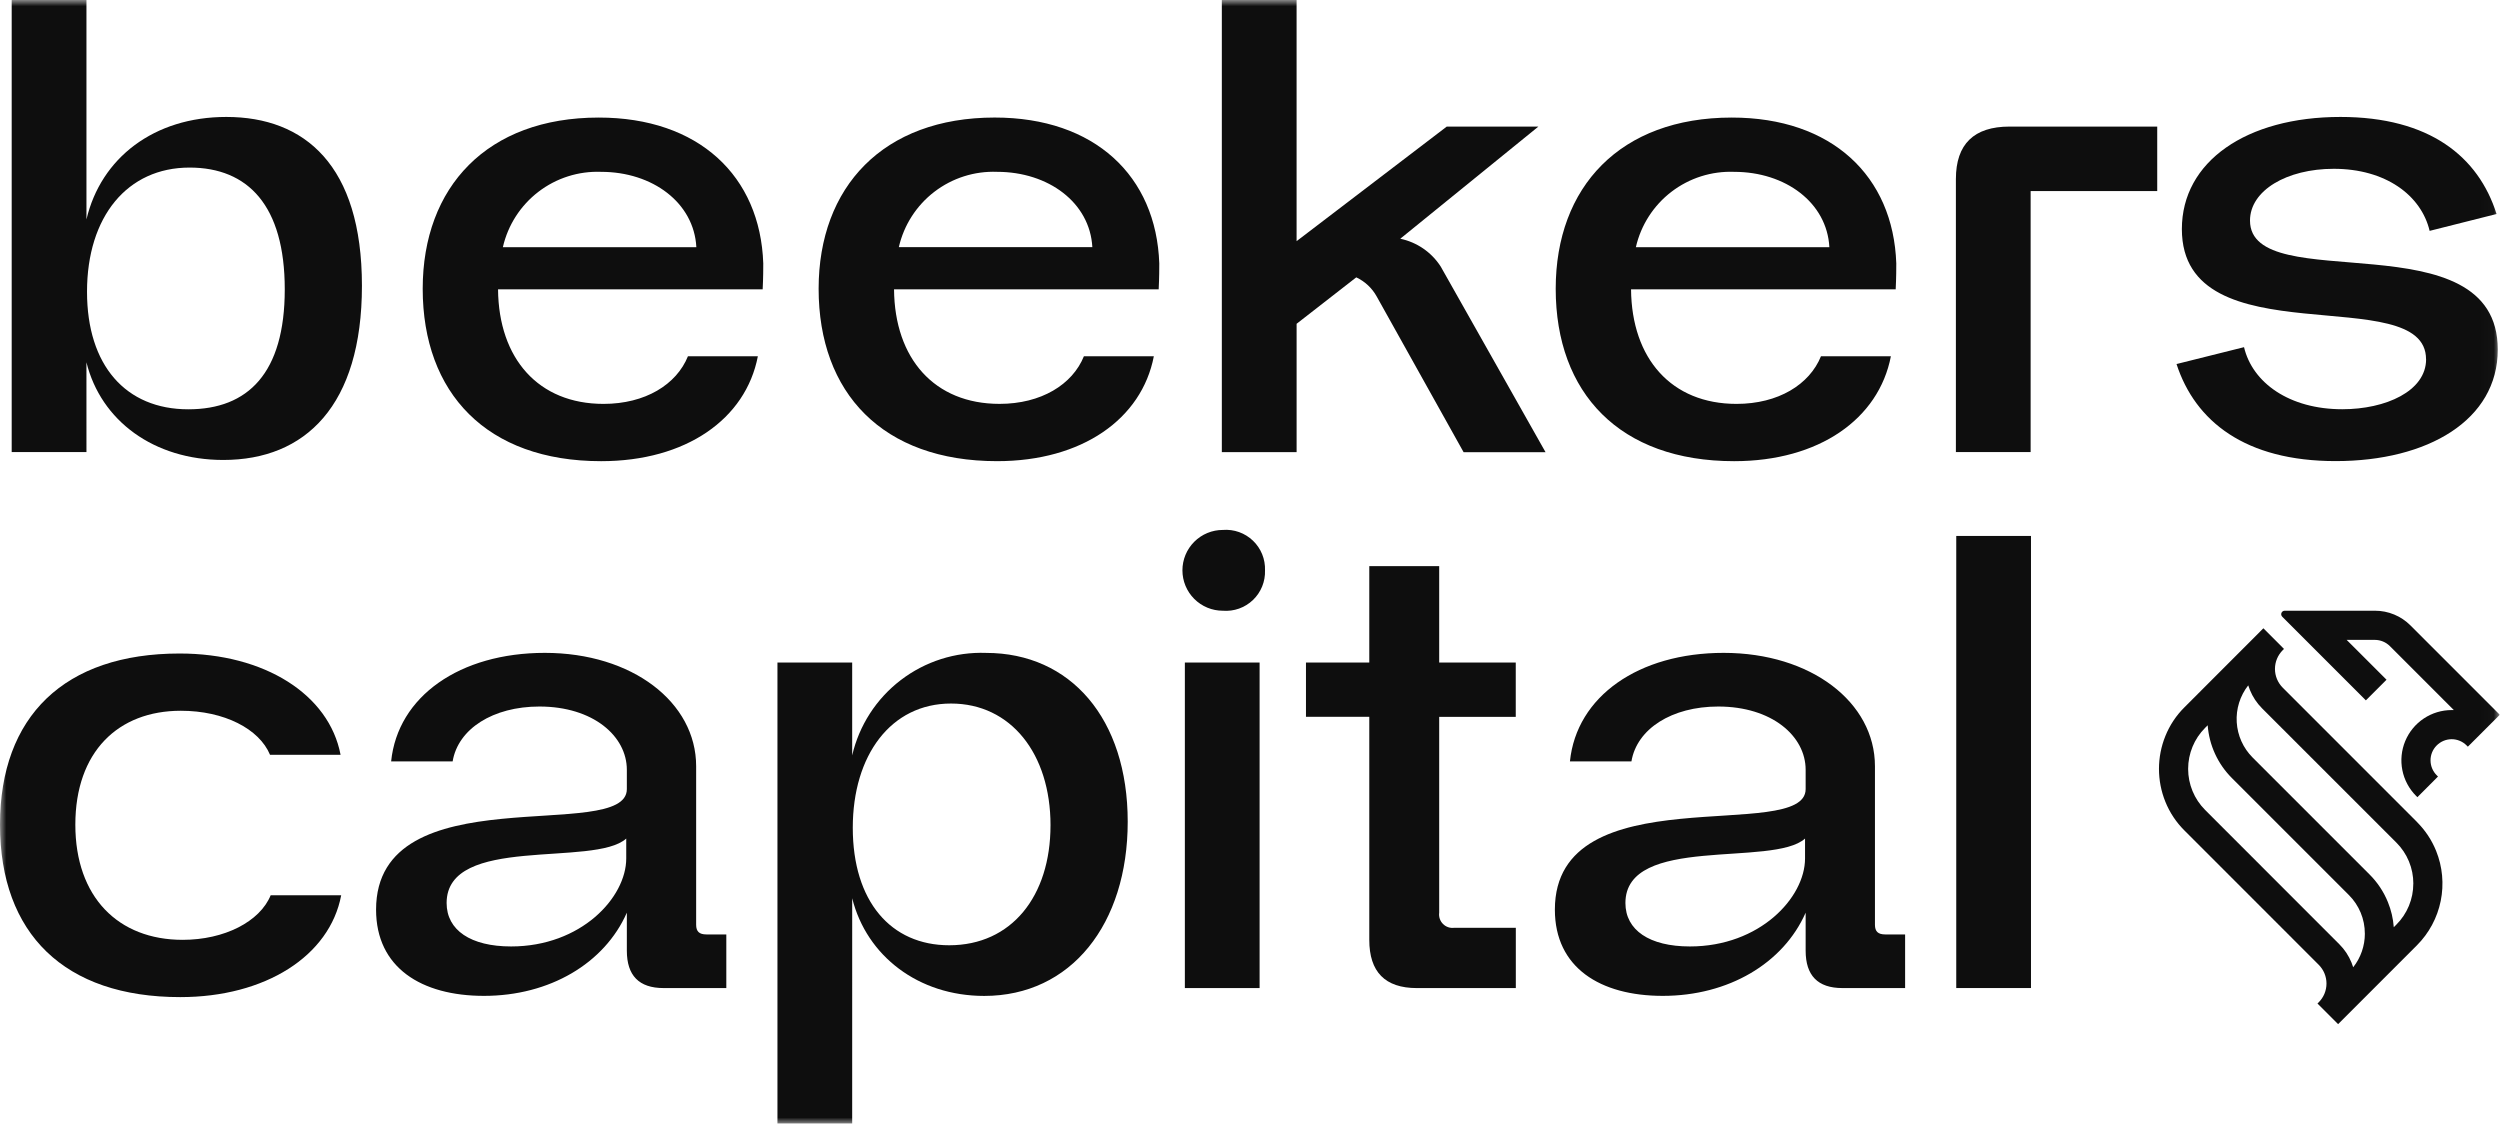
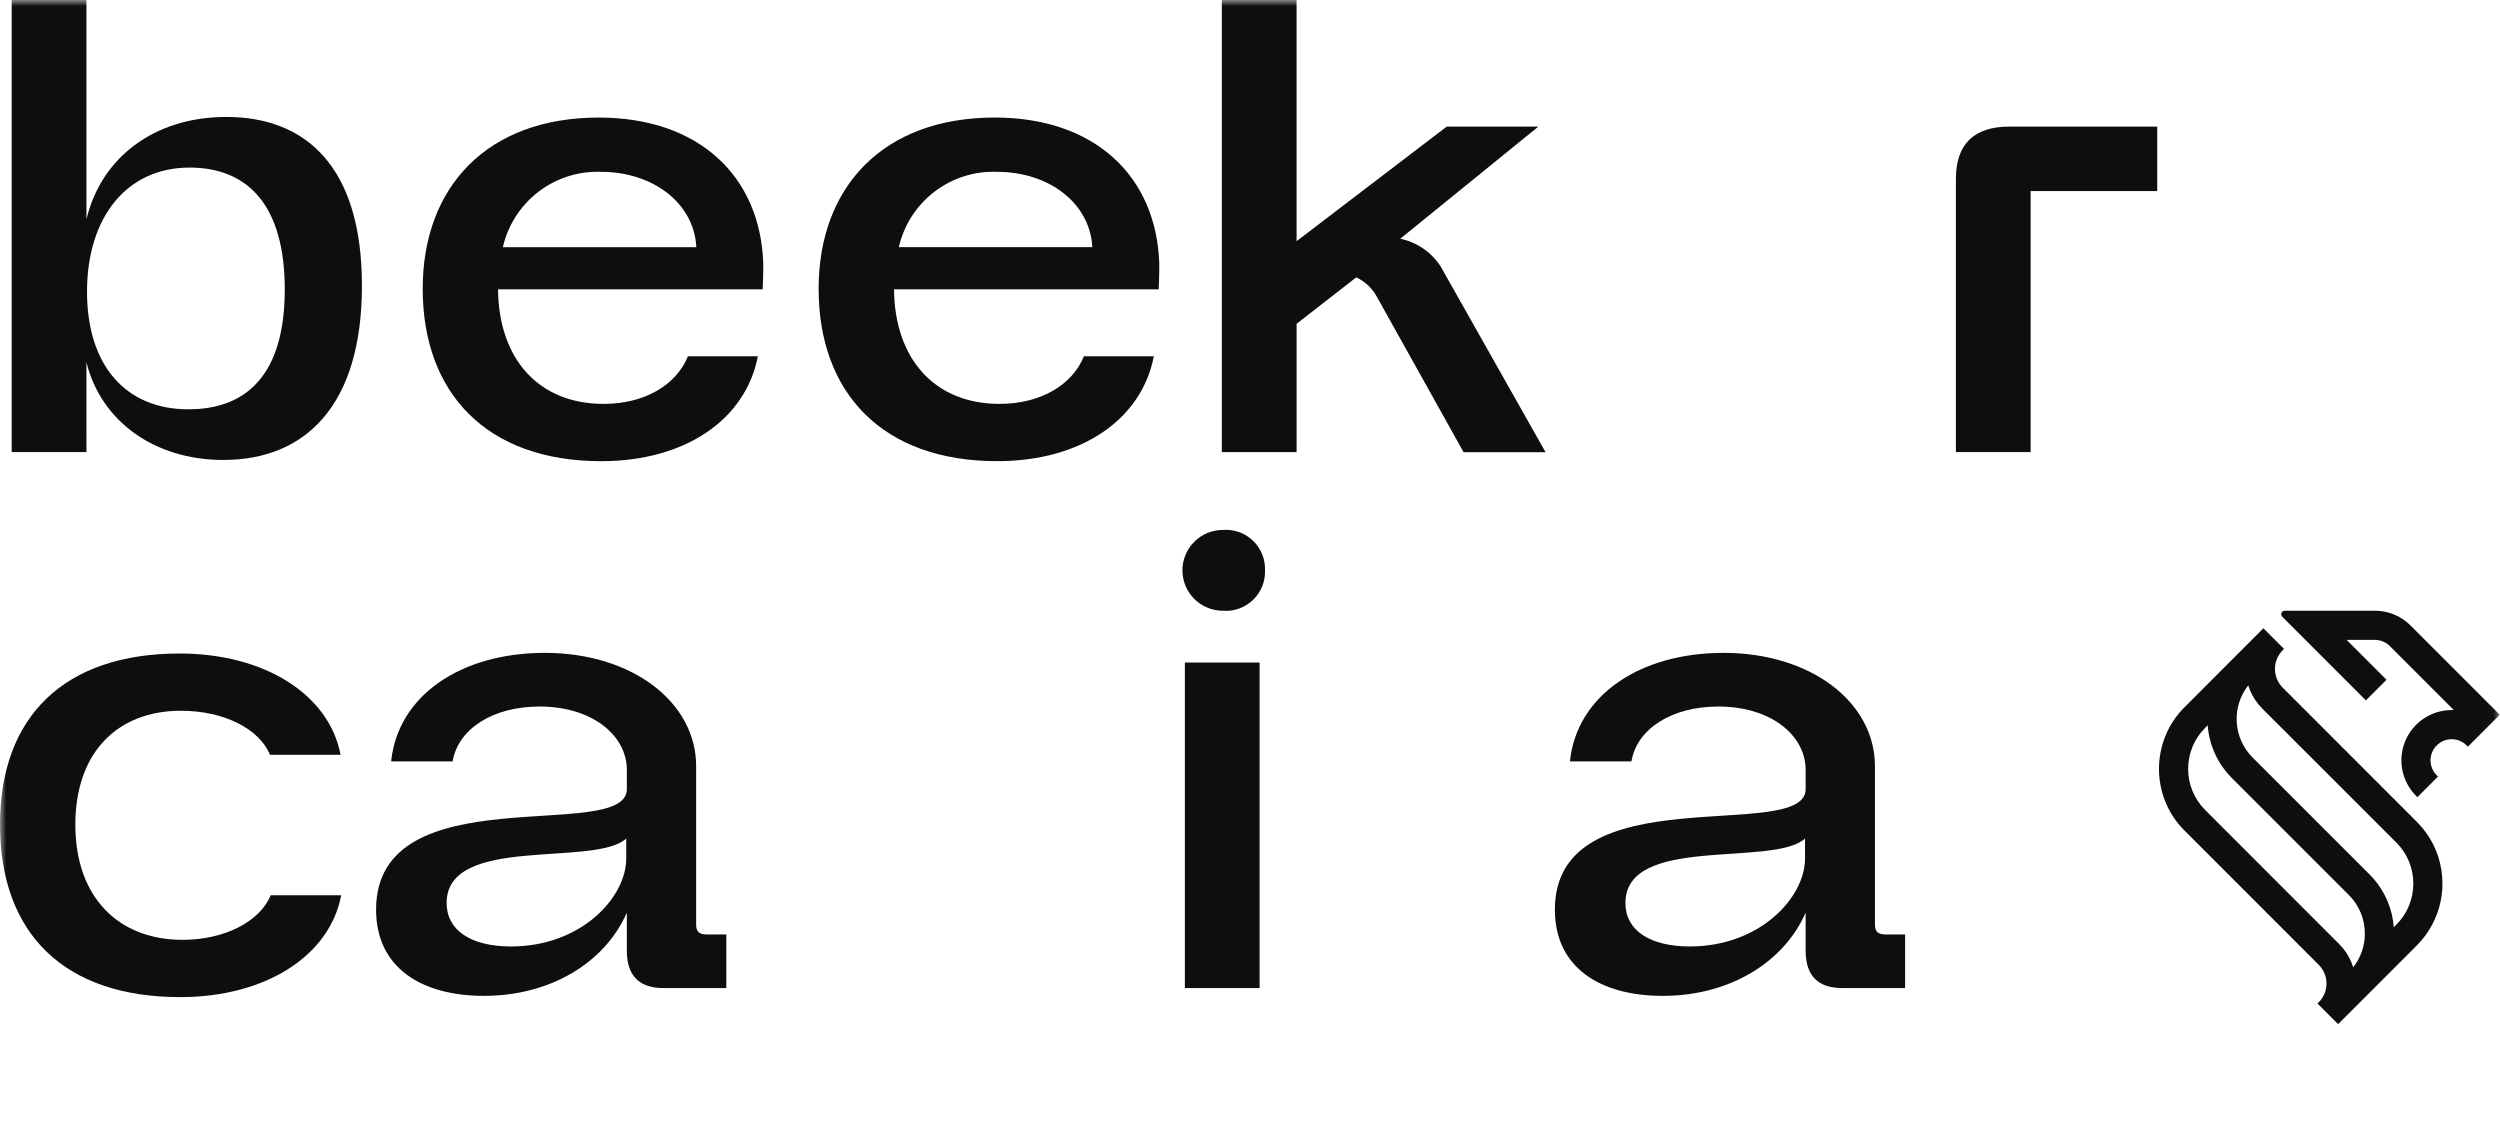
<svg xmlns="http://www.w3.org/2000/svg" width="198" height="89" viewBox="0 0 198 89" fill="none">
  <g clip-path="url(#clip0_718_4)">
    <mask id="mask0_718_4" style="mask-type:luminance" maskUnits="userSpaceOnUse" x="0" y="0" width="198" height="89">
      <path d="M197.98 0H0V88.996H197.98V0Z" fill="white" />
    </mask>
    <g mask="url(#mask0_718_4)">
      <path d="M14.226 51.758C20.956 51.758 26.066 55.004 26.973 59.779H21.386C20.529 57.724 17.758 56.292 14.322 56.292C9.355 56.292 5.967 59.54 5.967 65.316C5.967 71.046 9.356 74.435 14.467 74.435C17.76 74.435 20.579 73.003 21.438 70.903H27.023C26.114 75.724 21 78.971 14.274 78.971C5.107 78.971 0 73.958 0 65.316C0 56.724 5.107 51.758 14.226 51.758Z" fill="#0E0E0E" />
      <path d="M49.646 72.284C47.88 76.296 43.534 78.873 38.331 78.873C33.367 78.873 29.785 76.63 29.785 72.045C29.785 61.255 49.646 66.845 49.646 62.496V60.969C49.646 58.296 46.973 55.957 42.725 55.957C39.047 55.957 36.279 57.723 35.849 60.301H30.978C31.503 55.146 36.422 51.707 43.152 51.707C50.076 51.707 55.135 55.623 55.135 60.685V73.241C55.135 73.768 55.374 74.007 55.949 74.007H57.524V78.255H52.558C50.601 78.255 49.646 77.255 49.646 75.296V72.284ZM49.598 66.413C47.068 68.704 35.372 66.079 35.372 71.52C35.372 73.67 37.281 74.959 40.479 74.959C46.018 74.959 49.598 71.09 49.598 67.988V66.413Z" fill="#0E0E0E" />
-       <path d="M67.493 88.996H61.574V52.474H67.493V59.827C68.044 57.454 69.403 55.347 71.337 53.867C73.271 52.386 75.659 51.623 78.093 51.71C84.778 51.71 89.315 56.91 89.315 65.077C89.315 73.194 84.826 78.877 77.95 78.877C72.75 78.877 68.64 75.724 67.494 71.142L67.493 88.996ZM83.201 65.364C83.201 59.684 80.051 55.72 75.323 55.72C70.55 55.72 67.54 59.827 67.54 65.555C67.54 71.381 70.549 74.865 75.179 74.865C80.098 74.865 83.2 70.999 83.2 65.365" fill="#0E0E0E" />
      <path d="M96.848 41.971C97.283 41.936 97.721 41.994 98.133 42.141C98.544 42.288 98.92 42.52 99.235 42.822C99.551 43.124 99.799 43.49 99.963 43.894C100.127 44.299 100.204 44.734 100.189 45.17C100.204 45.607 100.127 46.042 99.963 46.447C99.799 46.851 99.551 47.217 99.235 47.519C98.92 47.821 98.544 48.053 98.133 48.2C97.721 48.346 97.283 48.405 96.848 48.37C96.428 48.37 96.012 48.288 95.623 48.127C95.235 47.966 94.882 47.73 94.585 47.433C94.288 47.136 94.052 46.783 93.891 46.395C93.731 46.007 93.648 45.591 93.648 45.17C93.648 44.75 93.731 44.334 93.891 43.946C94.052 43.558 94.288 43.205 94.585 42.908C94.882 42.611 95.235 42.375 95.623 42.214C96.012 42.053 96.428 41.971 96.848 41.971ZM99.76 78.254H93.841V52.474H99.76V78.254Z" fill="#0E0E0E" />
-       <path d="M108.447 56.771H103.433V52.471H108.447V44.836H113.984V52.475H120.048V56.775H113.984V72.287C113.962 72.449 113.978 72.615 114.031 72.77C114.084 72.925 114.172 73.066 114.288 73.181C114.404 73.297 114.546 73.384 114.701 73.436C114.856 73.488 115.022 73.503 115.184 73.48H120.053V78.256H112.22C109.688 78.256 108.447 76.967 108.447 74.435V56.771Z" fill="#0E0E0E" />
      <path d="M143.007 72.284C141.241 76.296 136.895 78.873 131.692 78.873C126.728 78.873 123.146 76.63 123.146 72.045C123.146 61.255 143.007 66.845 143.007 62.496V60.969C143.007 58.296 140.334 55.957 136.086 55.957C132.408 55.957 129.64 57.723 129.21 60.301H124.339C124.864 55.146 129.783 51.707 136.513 51.707C143.437 51.707 148.496 55.623 148.496 60.685V73.241C148.496 73.768 148.735 74.007 149.31 74.007H150.885V78.255H145.919C143.962 78.255 143.007 77.255 143.007 75.296V72.284ZM142.959 66.413C140.429 68.704 128.733 66.079 128.733 71.52C128.733 73.67 130.642 74.959 133.84 74.959C139.379 74.959 142.959 71.09 142.959 67.988V66.413Z" fill="#0E0E0E" />
-       <path d="M160.854 42.447H154.935V78.253H160.854V42.447Z" fill="#0E0E0E" />
      <path d="M6.847 35.806H0.926V0H6.847V17.379C7.993 12.508 12.193 9.262 17.923 9.262C24.128 9.262 28.665 13.081 28.665 22.629C28.665 32.129 24.178 36.429 17.684 36.429C12.192 36.429 7.992 33.329 6.846 28.694L6.847 35.806ZM22.553 22.916C22.553 16.281 19.641 13.272 15.011 13.272C10.092 13.272 6.892 17.141 6.892 23.107C6.892 28.933 9.949 32.417 14.916 32.417C19.641 32.417 22.553 29.552 22.553 22.916Z" fill="#0E0E0E" />
      <path d="M39.445 22.916C39.493 28.409 42.645 31.988 47.8 31.988C51.1 31.988 53.578 30.46 54.485 28.216H60.022C59.067 33.181 54.34 36.525 47.609 36.525C38.538 36.525 33.478 31.125 33.478 22.869C33.478 14.802 38.588 9.311 47.418 9.311C55.345 9.31 60.214 13.941 60.451 20.864C60.451 21.151 60.451 22.011 60.403 22.916H39.445ZM55.151 19.576C54.963 16.044 51.667 13.61 47.61 13.61C45.821 13.541 44.064 14.1 42.643 15.19C41.222 16.279 40.226 17.83 39.827 19.576H55.151Z" fill="#0E0E0E" />
      <path d="M70.808 22.916C70.853 28.408 74.008 31.987 79.163 31.987C82.454 31.987 84.939 30.46 85.845 28.216H91.384C90.427 33.18 85.702 36.524 78.971 36.524C69.897 36.524 64.835 31.124 64.835 22.868C64.837 14.802 69.949 9.309 78.779 9.309C86.705 9.309 91.574 13.939 91.815 20.863C91.815 21.149 91.815 22.009 91.767 22.915L70.808 22.916ZM86.514 19.575C86.321 16.043 83.03 13.609 78.97 13.609C77.181 13.54 75.424 14.099 74.003 15.188C72.582 16.277 71.586 17.829 71.187 19.575H86.514Z" fill="#0E0E0E" />
      <path d="M110.902 18.907C111.554 19.044 112.173 19.309 112.723 19.686C113.272 20.064 113.741 20.547 114.102 21.107L122.407 35.813H115.917L109.041 23.493C108.675 22.825 108.106 22.29 107.416 21.966L102.691 25.644V35.808H96.769V0H102.69V19.1L114.578 10.029H121.836L110.902 18.907Z" fill="#0E0E0E" />
-       <path d="M129.179 22.916C129.227 28.409 132.379 31.988 137.534 31.988C140.834 31.988 143.312 30.46 144.221 28.216H149.758C148.801 33.181 144.073 36.525 137.345 36.525C128.271 36.525 123.212 31.125 123.212 22.869C123.212 14.802 128.324 9.311 137.152 9.311C145.086 9.31 149.948 13.941 150.186 20.864C150.186 21.151 150.186 22.011 150.138 22.916H129.179ZM144.886 19.576C144.697 16.044 141.404 13.61 137.346 13.61C135.556 13.541 133.799 14.1 132.378 15.189C130.957 16.278 129.96 17.83 129.561 19.576H144.886Z" fill="#0E0E0E" />
      <path d="M160.826 35.805H154.907V14.178C154.907 11.41 156.339 10.025 159.158 10.025H170.852V15.132H160.826V35.805Z" fill="#0E0E0E" />
-       <path d="M192.143 28.455C192.143 22.155 172.804 28.503 172.804 18.143C172.804 12.795 177.914 9.262 185.362 9.262C192.426 9.262 196.295 12.412 197.727 16.949L192.427 18.285C191.761 15.469 188.943 13.369 184.835 13.369C181.114 13.369 178.2 15.087 178.2 17.469C178.2 23.626 197.823 17.183 197.823 27.686C197.823 33.273 192.286 36.519 184.981 36.519C177.819 36.519 173.857 33.369 172.381 28.832L177.727 27.496C178.395 30.312 181.309 32.412 185.51 32.412C188.947 32.412 192.147 30.98 192.147 28.45" fill="#0E0E0E" />
      <path d="M191.419 65.094L180.792 54.464C180.399 54.07 180.177 53.536 180.177 52.979C180.177 52.422 180.399 51.889 180.792 51.495L180.892 51.395L179.26 49.76L173.014 56.013C172.357 56.662 171.841 57.44 171.496 58.297C170.822 59.965 170.822 61.829 171.496 63.497C171.841 64.353 172.358 65.131 173.014 65.781L183.644 76.413C184.037 76.806 184.258 77.34 184.258 77.896C184.258 78.453 184.037 78.986 183.644 79.38L183.544 79.48L185.178 81.113L191.419 74.87C192.378 73.909 193.034 72.687 193.304 71.356C193.574 70.026 193.448 68.645 192.939 67.386C192.592 66.529 192.075 65.751 191.419 65.1M187.297 73.94C187.298 74.908 186.973 75.848 186.373 76.608C186.335 76.484 186.289 76.36 186.242 76.243C186.021 75.695 185.692 75.198 185.273 74.782L174.644 64.147C173.783 63.284 173.3 62.115 173.3 60.897C173.3 59.678 173.783 58.509 174.644 57.647L174.849 57.442C174.967 59.022 175.648 60.507 176.77 61.626L186.03 70.886C186.432 71.286 186.75 71.762 186.967 72.285C187.185 72.809 187.296 73.371 187.295 73.938M191.133 69.983C191.135 70.587 191.016 71.186 190.785 71.744C190.554 72.302 190.215 72.809 189.787 73.236L189.587 73.436C189.538 72.753 189.381 72.082 189.122 71.448C188.789 70.626 188.294 69.88 187.666 69.255L178.406 59.995C177.66 59.249 177.213 58.255 177.149 57.202C177.085 56.149 177.409 55.109 178.06 54.279C178.101 54.403 178.144 54.527 178.191 54.644C178.413 55.191 178.742 55.688 179.16 56.105L189.79 66.732C190.218 67.158 190.558 67.665 190.789 68.224C191.02 68.782 191.138 69.38 191.136 69.985" fill="#0E0E0E" />
      <path d="M190.909 49.534C190.541 49.164 190.102 48.871 189.62 48.671C189.138 48.471 188.62 48.368 188.098 48.369H180.952C180.897 48.368 180.843 48.384 180.797 48.414C180.75 48.444 180.714 48.487 180.693 48.538C180.671 48.589 180.665 48.645 180.676 48.699C180.687 48.753 180.713 48.803 180.752 48.842L187.277 55.369L187.377 55.469L189.012 53.834L185.855 50.679H188.096C188.538 50.682 188.961 50.857 189.275 51.168L194.342 56.237C194.287 56.237 194.23 56.237 194.173 56.237C193.385 56.237 192.615 56.471 191.96 56.908C191.305 57.346 190.795 57.968 190.493 58.696C190.192 59.424 190.113 60.225 190.267 60.998C190.42 61.77 190.8 62.48 191.357 63.037L191.457 63.137L193.089 61.502L192.989 61.402C192.677 61.091 192.5 60.669 192.498 60.228C192.495 59.787 192.668 59.363 192.977 59.049C193.132 58.891 193.316 58.765 193.52 58.678C193.723 58.592 193.942 58.547 194.163 58.545C194.384 58.544 194.604 58.587 194.808 58.672C195.013 58.756 195.198 58.88 195.354 59.037L195.454 59.137L197.884 56.71L197.984 56.61L190.909 49.534Z" fill="#0E0E0E" />
    </g>
  </g>
  <defs>
    <clipPath id="clip0_718_4">
      <rect width="197.98" height="88.996" fill="white" />
    </clipPath>
  </defs>
</svg>